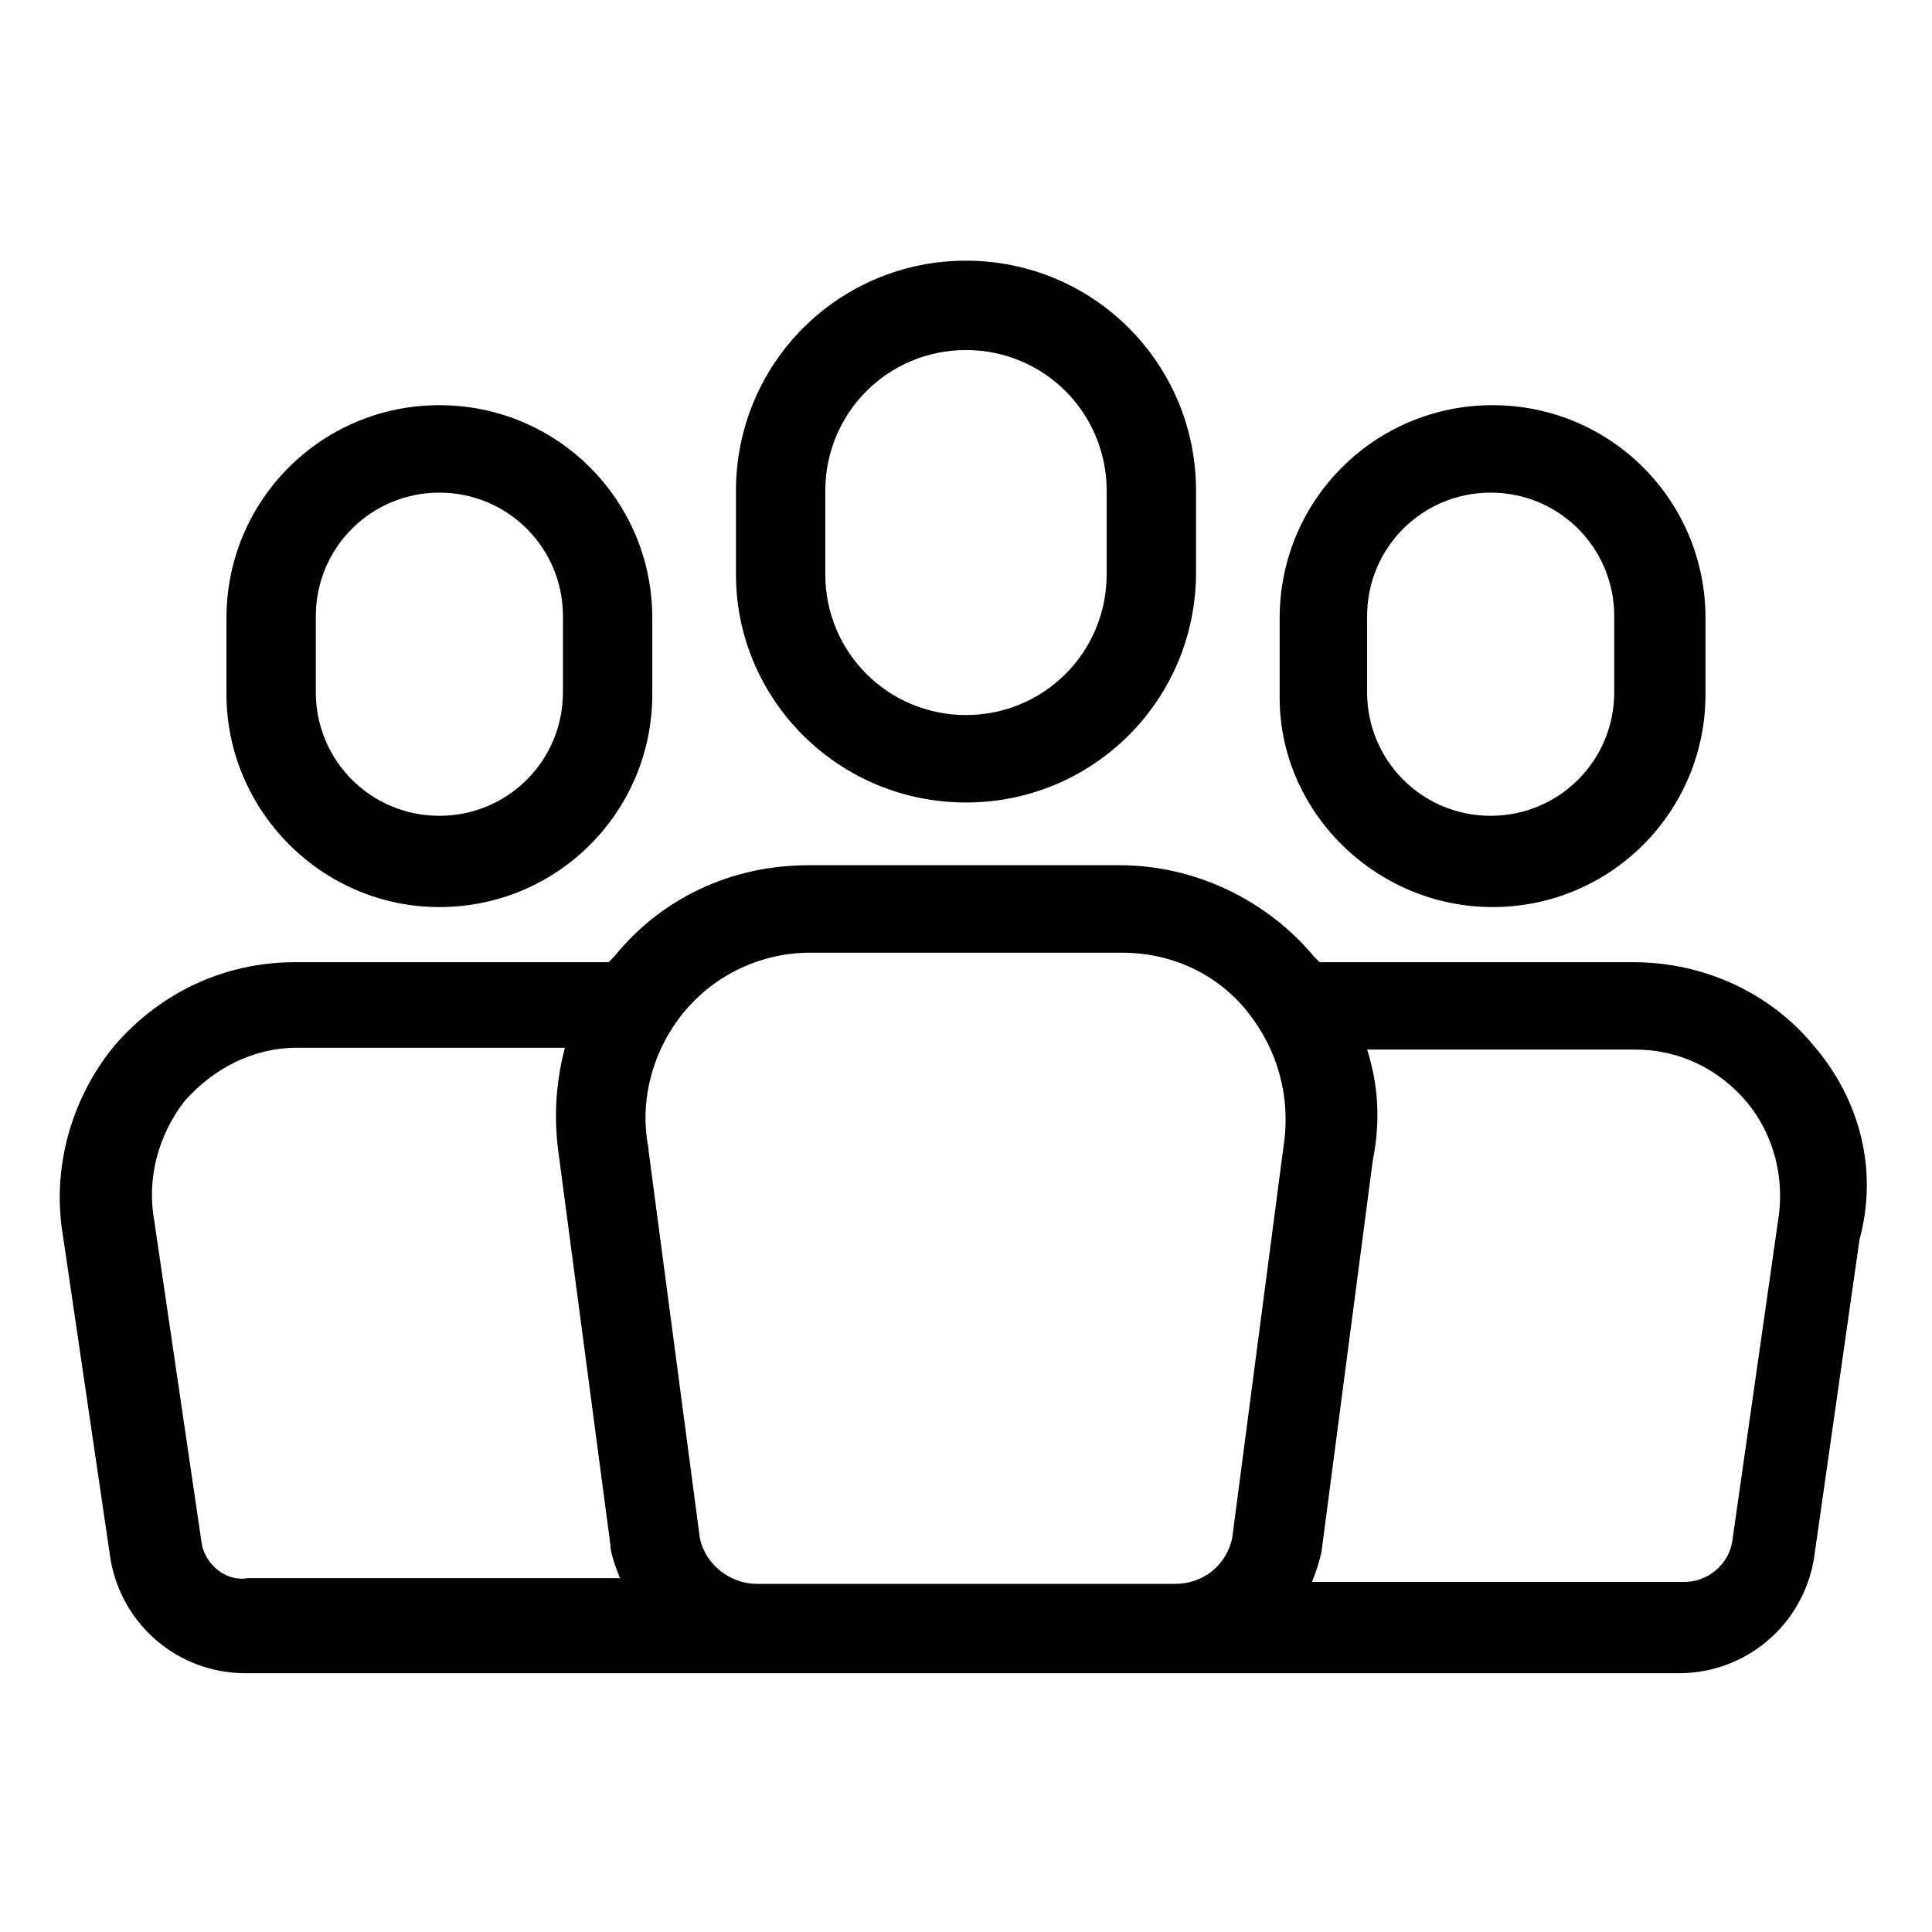
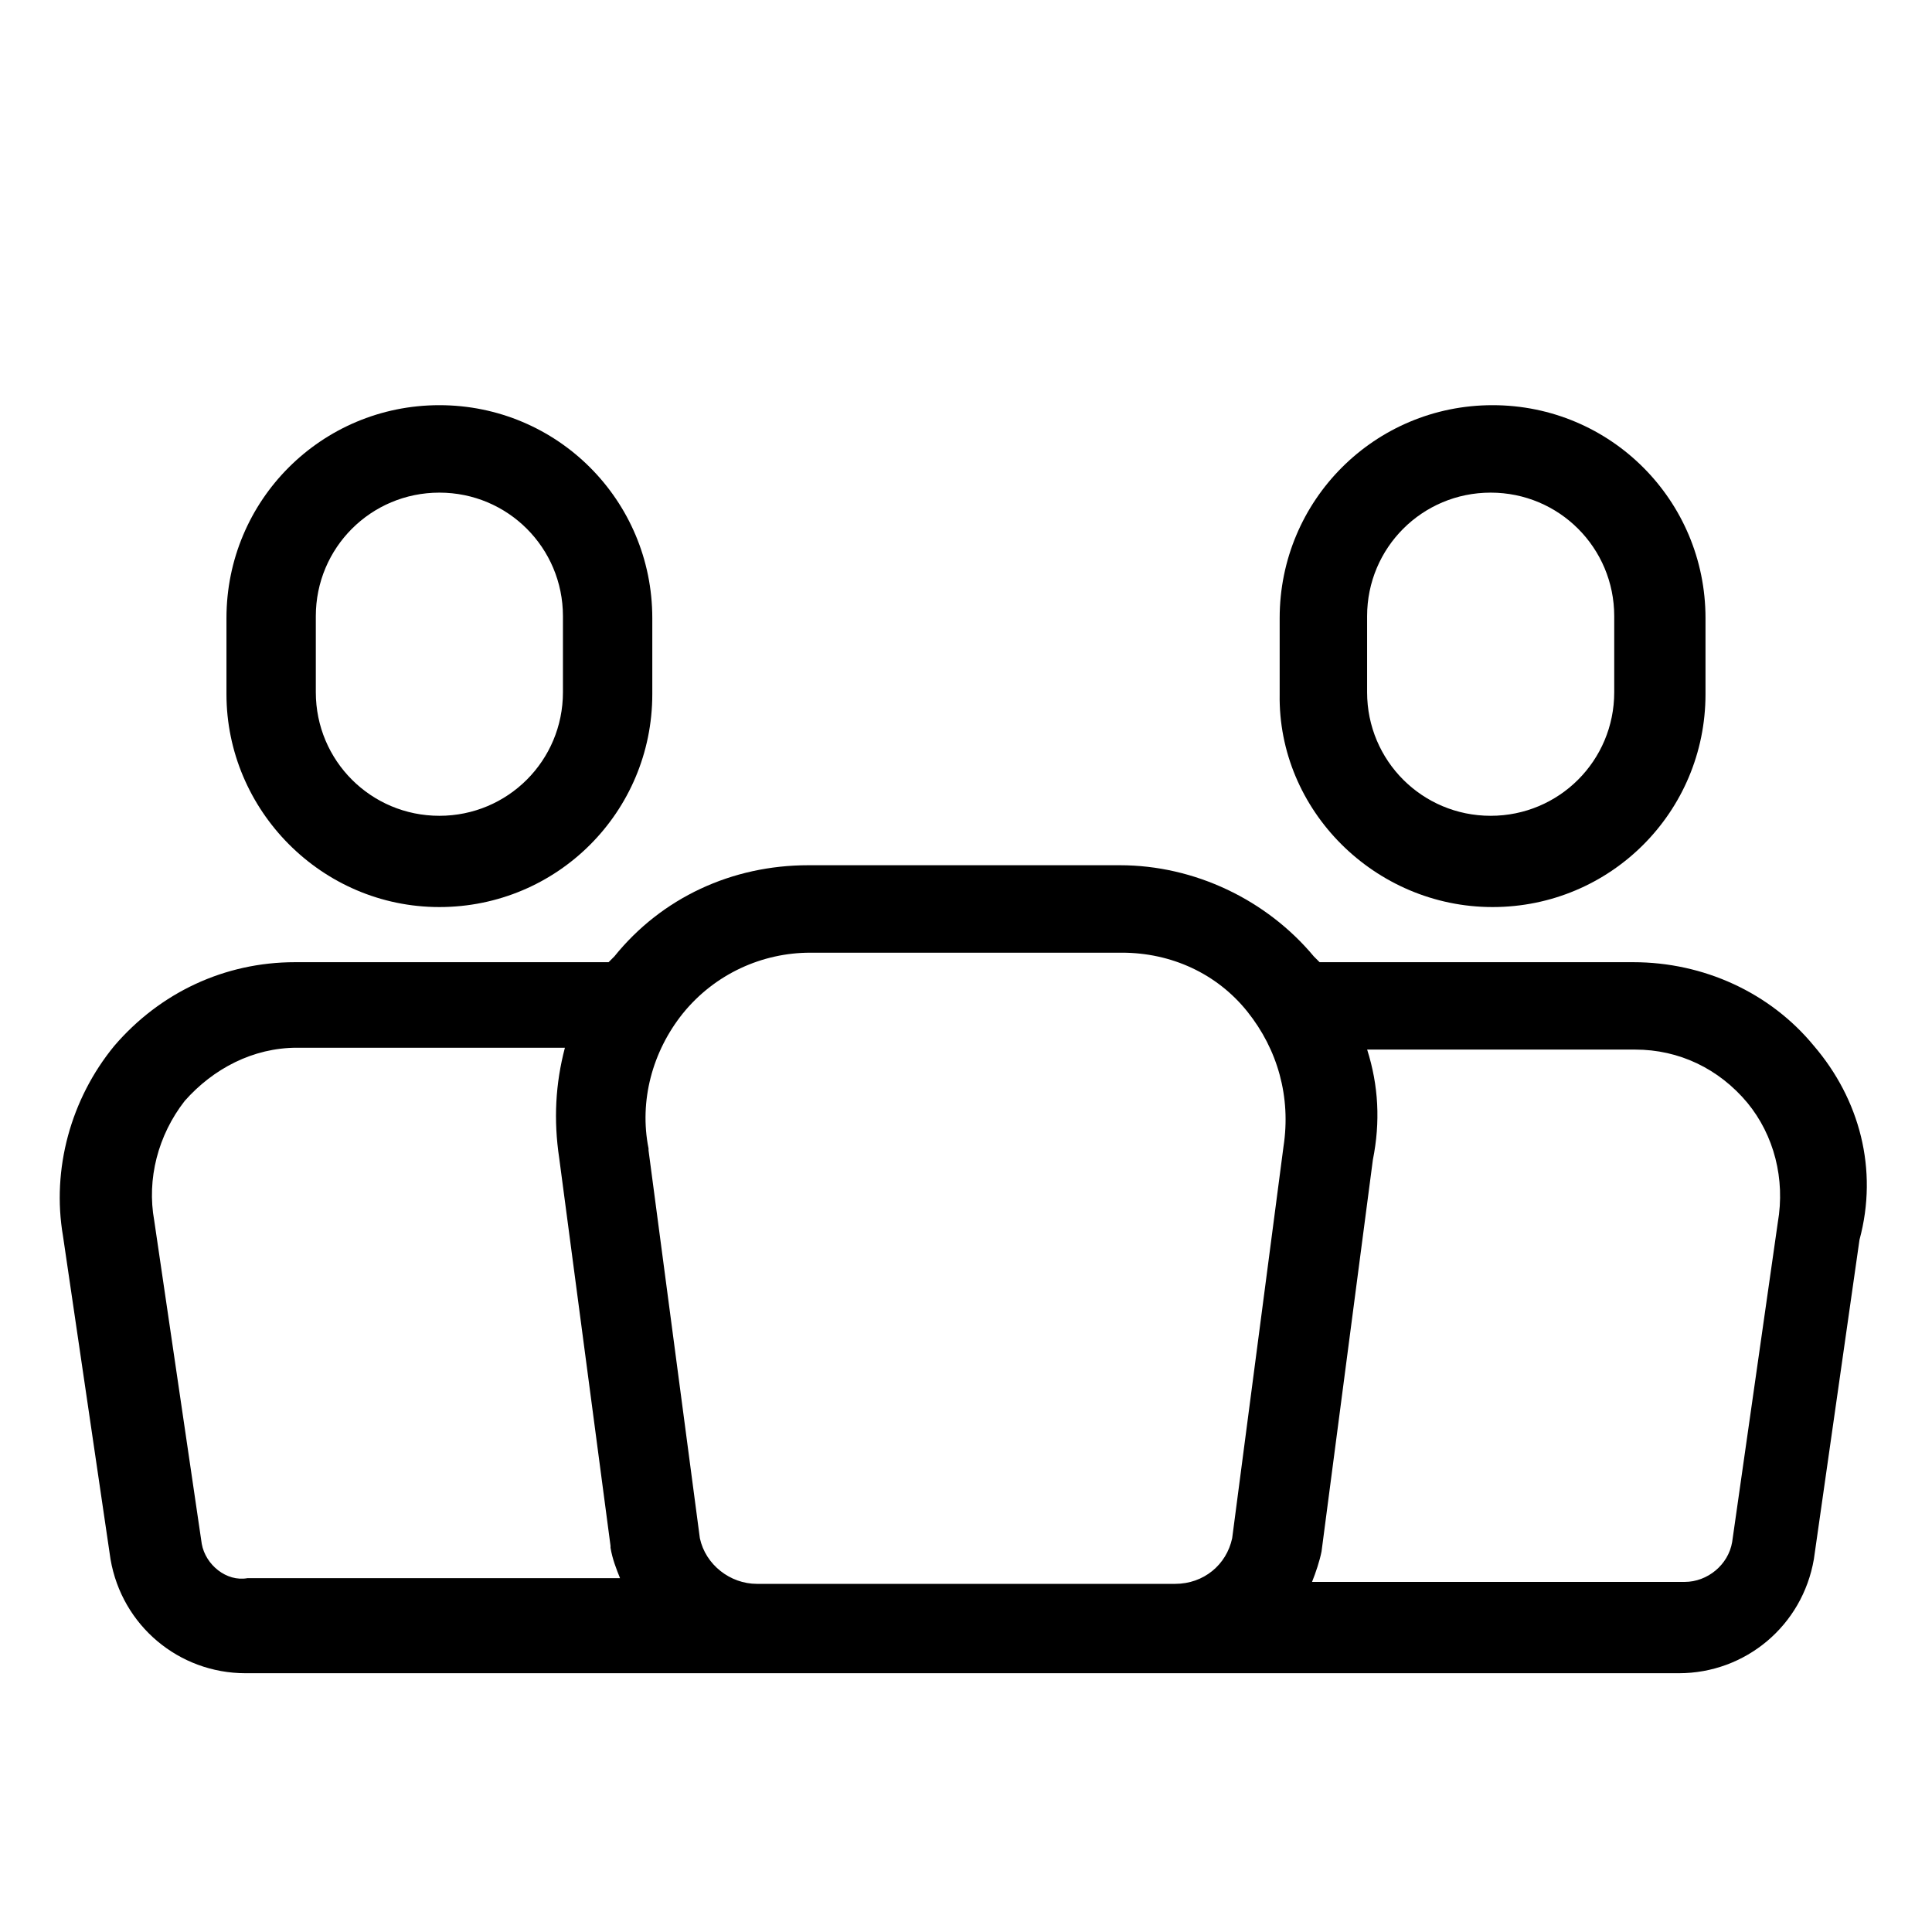
<svg xmlns="http://www.w3.org/2000/svg" fill="#000000" width="800px" height="800px" version="1.1" viewBox="144 144 512 512">
  <g>
    <path d="m624.7 421.16c-11.586-14.105-29.223-22.168-47.863-22.168h-83.129c-0.504-0.504-1.008-1.008-1.512-1.512-12.594-15.113-31.738-24.184-51.387-24.184h-82.625c-20.152 0-38.793 8.566-51.387 24.184-0.504 0.504-1.008 1.008-1.512 1.512h-83.129c-18.641 0-35.77 8.062-47.863 22.168-11.586 14.105-16.625 32.746-13.602 50.383l12.594 85.648c3.023 17.633 18.137 30.23 35.77 30.23h379.87c17.633 0 32.746-12.594 35.77-30.23l12.09-84.641c5.043-18.645 0.004-37.285-12.086-51.391zm-266.01-24.688h82.625c13.098 0 25.191 5.543 33.25 15.617 8.062 10.078 11.586 22.672 9.574 35.77l-13.602 103.79c-1.512 7.055-7.559 12.09-15.113 12.09h-110.84c-7.055 0-13.602-5.039-15.113-12.09l-13.602-102.78v-0.504c-2.519-12.594 1.008-25.695 9.07-35.77 8.559-10.578 21.152-16.121 33.75-16.121zm-161.22 156.68-12.594-85.648c-2.016-11.082 1.008-22.672 8.062-31.738 7.559-8.566 18.137-14.105 29.727-14.105h71.039c-2.519 9.574-3.023 19.145-1.512 29.223l13.602 102.78v0.504c0.504 3.023 1.512 5.543 2.519 8.062h-98.746c-5.551 1.004-11.09-3.531-12.098-9.074zm417.66-85.145-12.09 84.641c-1.008 6.047-6.551 10.578-12.594 10.578h-98.746c1.008-2.519 2.016-5.543 2.519-8.062l13.602-103.79c2.016-10.078 1.512-19.648-1.512-29.223h71.039c11.586 0 22.168 5.039 29.727 14.105 7.047 8.57 10.07 20.16 8.055 31.746z" />
    <path d="m539.55 384.38c31.234 0 56.426-25.191 56.426-56.426v-20.152c0-31.234-25.191-56.426-56.426-56.426-31.234 0-56.426 25.191-56.426 56.426v20.152c-0.504 30.734 25.188 56.426 56.426 56.426zm-33.254-77.082c0-18.137 14.609-32.746 32.746-32.746s32.746 14.609 32.746 32.746v20.152c0 18.137-14.609 32.746-32.746 32.746s-32.746-14.609-32.746-32.746z" />
    <path d="m260.44 384.38c31.234 0 56.426-25.191 56.426-56.426v-20.152c0-31.234-25.191-56.426-56.426-56.426s-56.426 25.191-56.426 56.426v20.152c0 30.734 25.191 56.426 56.426 56.426zm-32.746-77.082c0-18.137 14.609-32.746 32.746-32.746 18.137 0 32.746 14.609 32.746 32.746v20.152c0 18.137-14.609 32.746-32.746 32.746-18.137 0-32.746-14.609-32.746-32.746z" />
-     <path d="m400 356.67c33.754 0 60.961-27.207 60.961-60.961v-21.664c0-33.754-27.207-60.961-60.961-60.961s-60.961 27.207-60.961 60.961v22.168c0 33.25 27.203 60.457 60.961 60.457zm-37.285-82.625c0-20.656 16.625-37.281 37.281-37.281s37.281 16.625 37.281 37.281v22.168c0 20.656-16.625 37.281-37.281 37.281s-37.281-16.625-37.281-37.281z" />
  </g>
</svg>